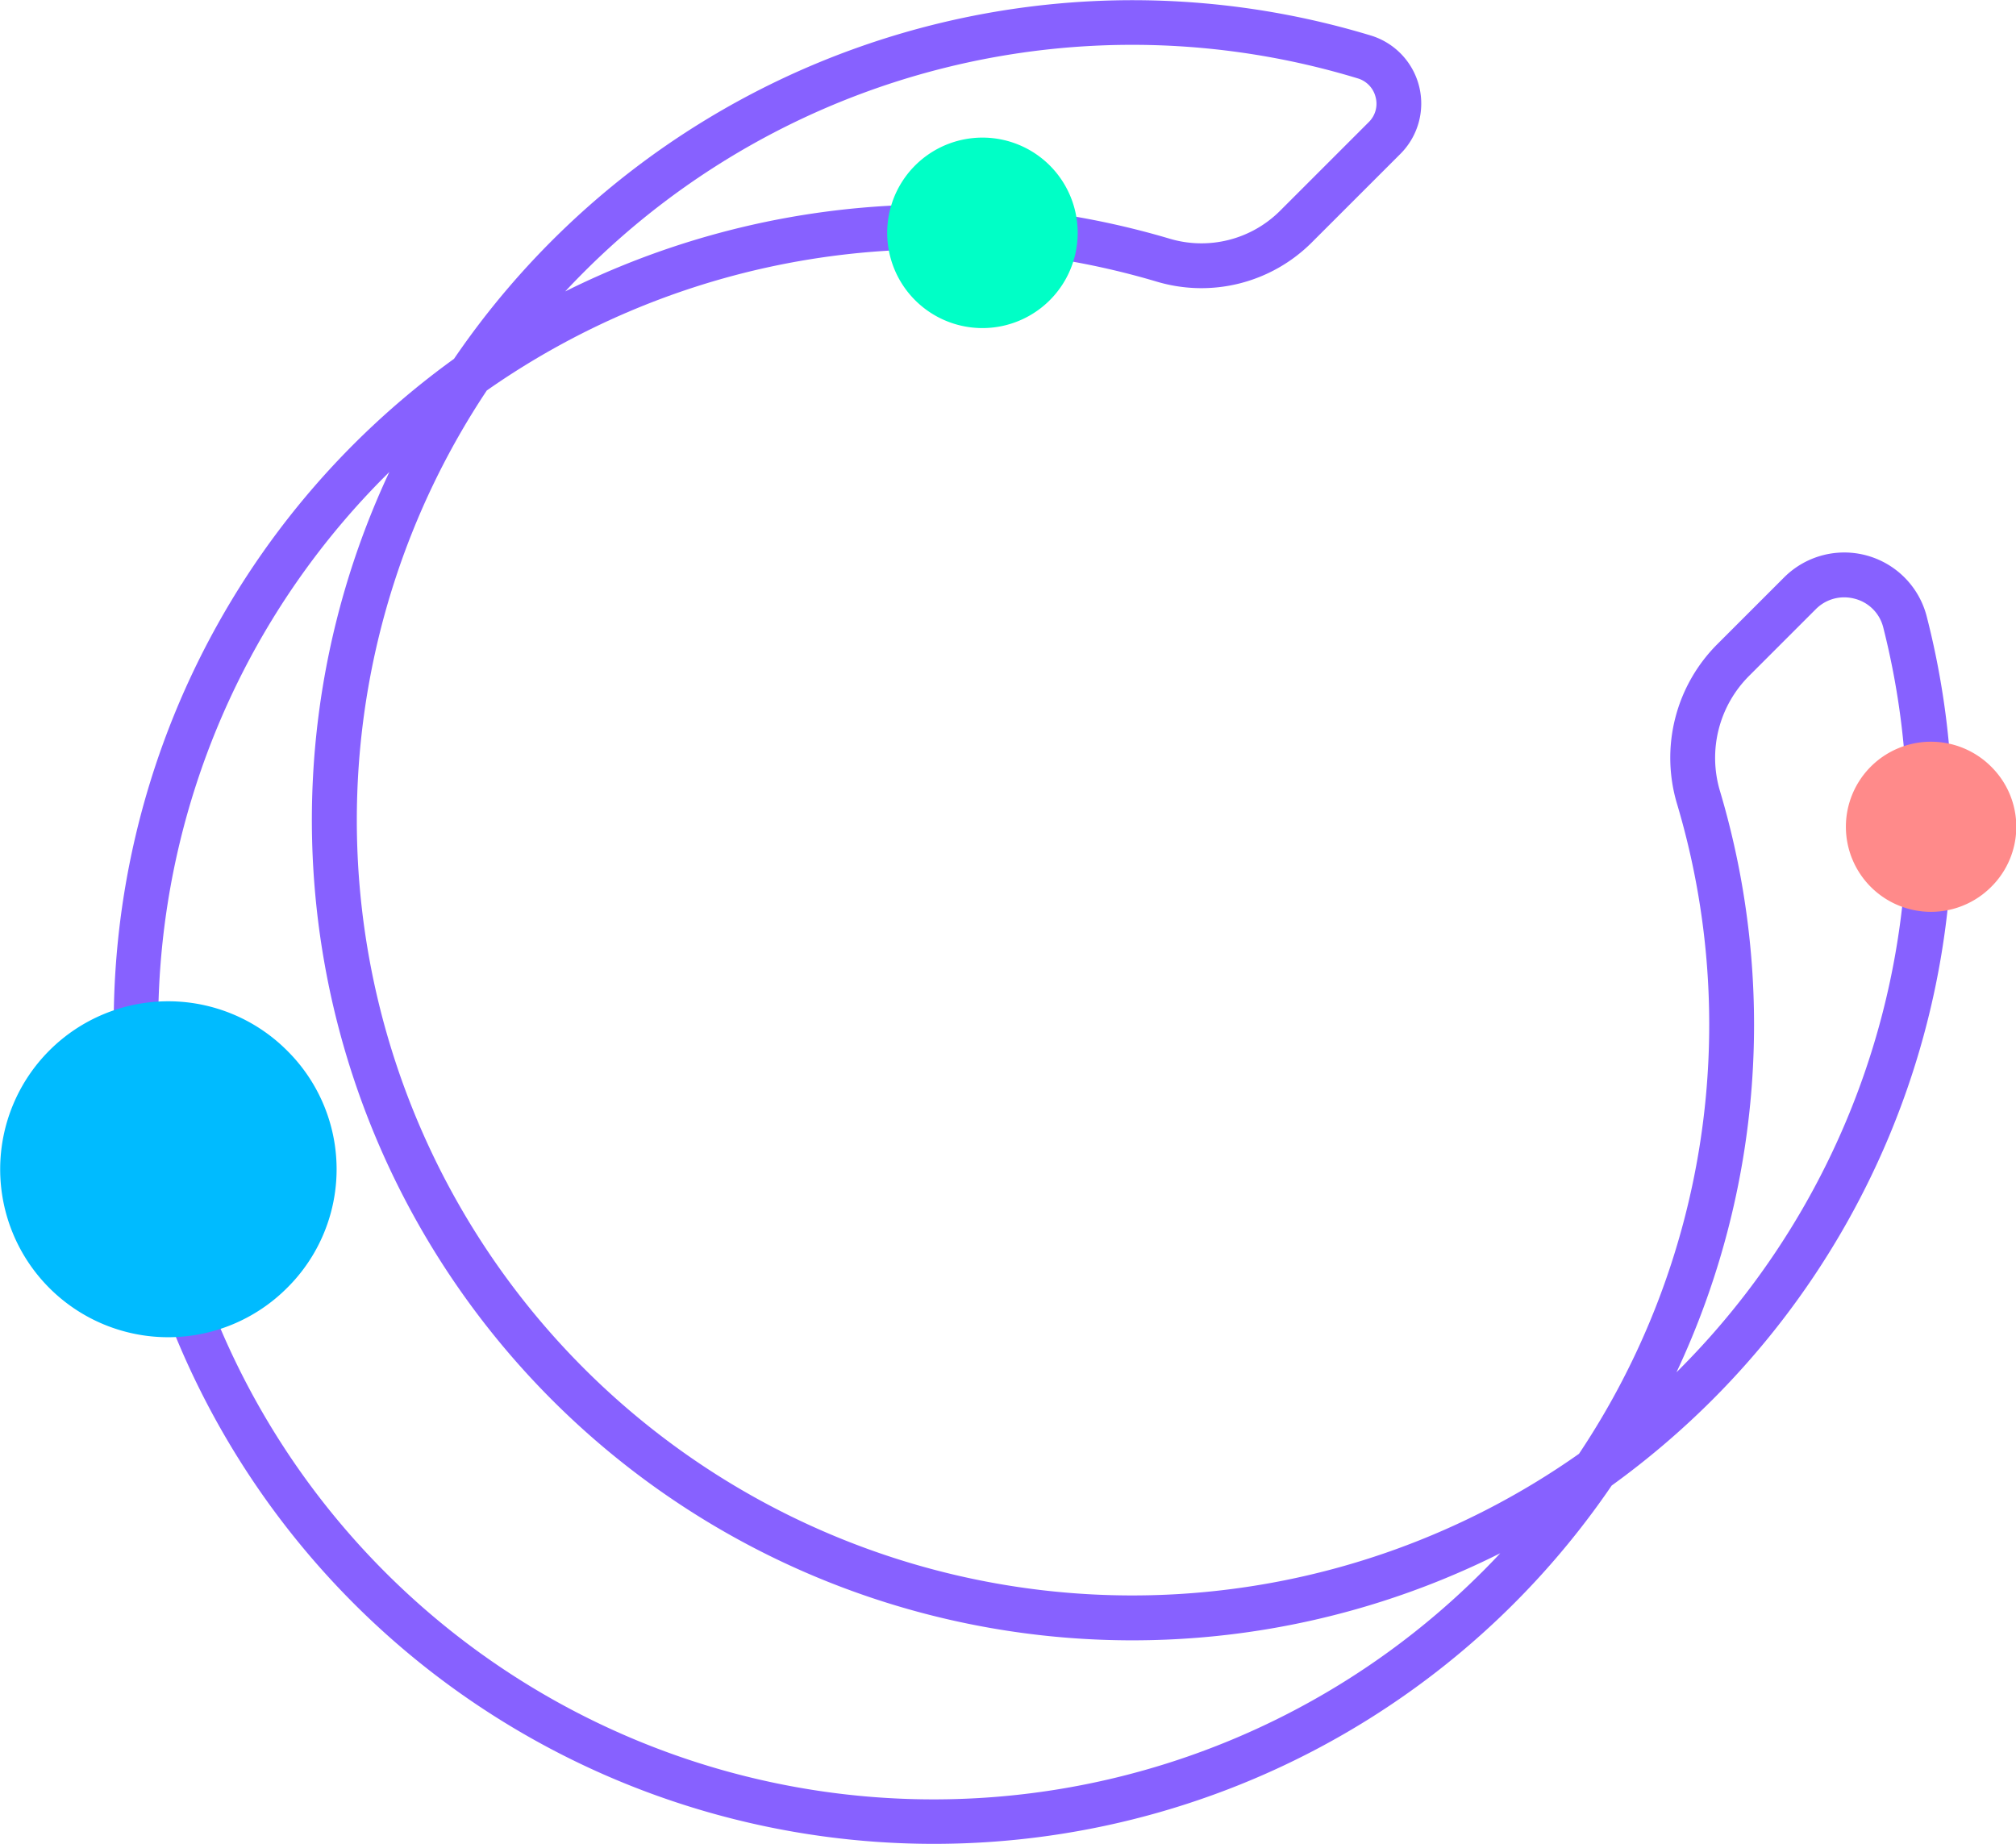
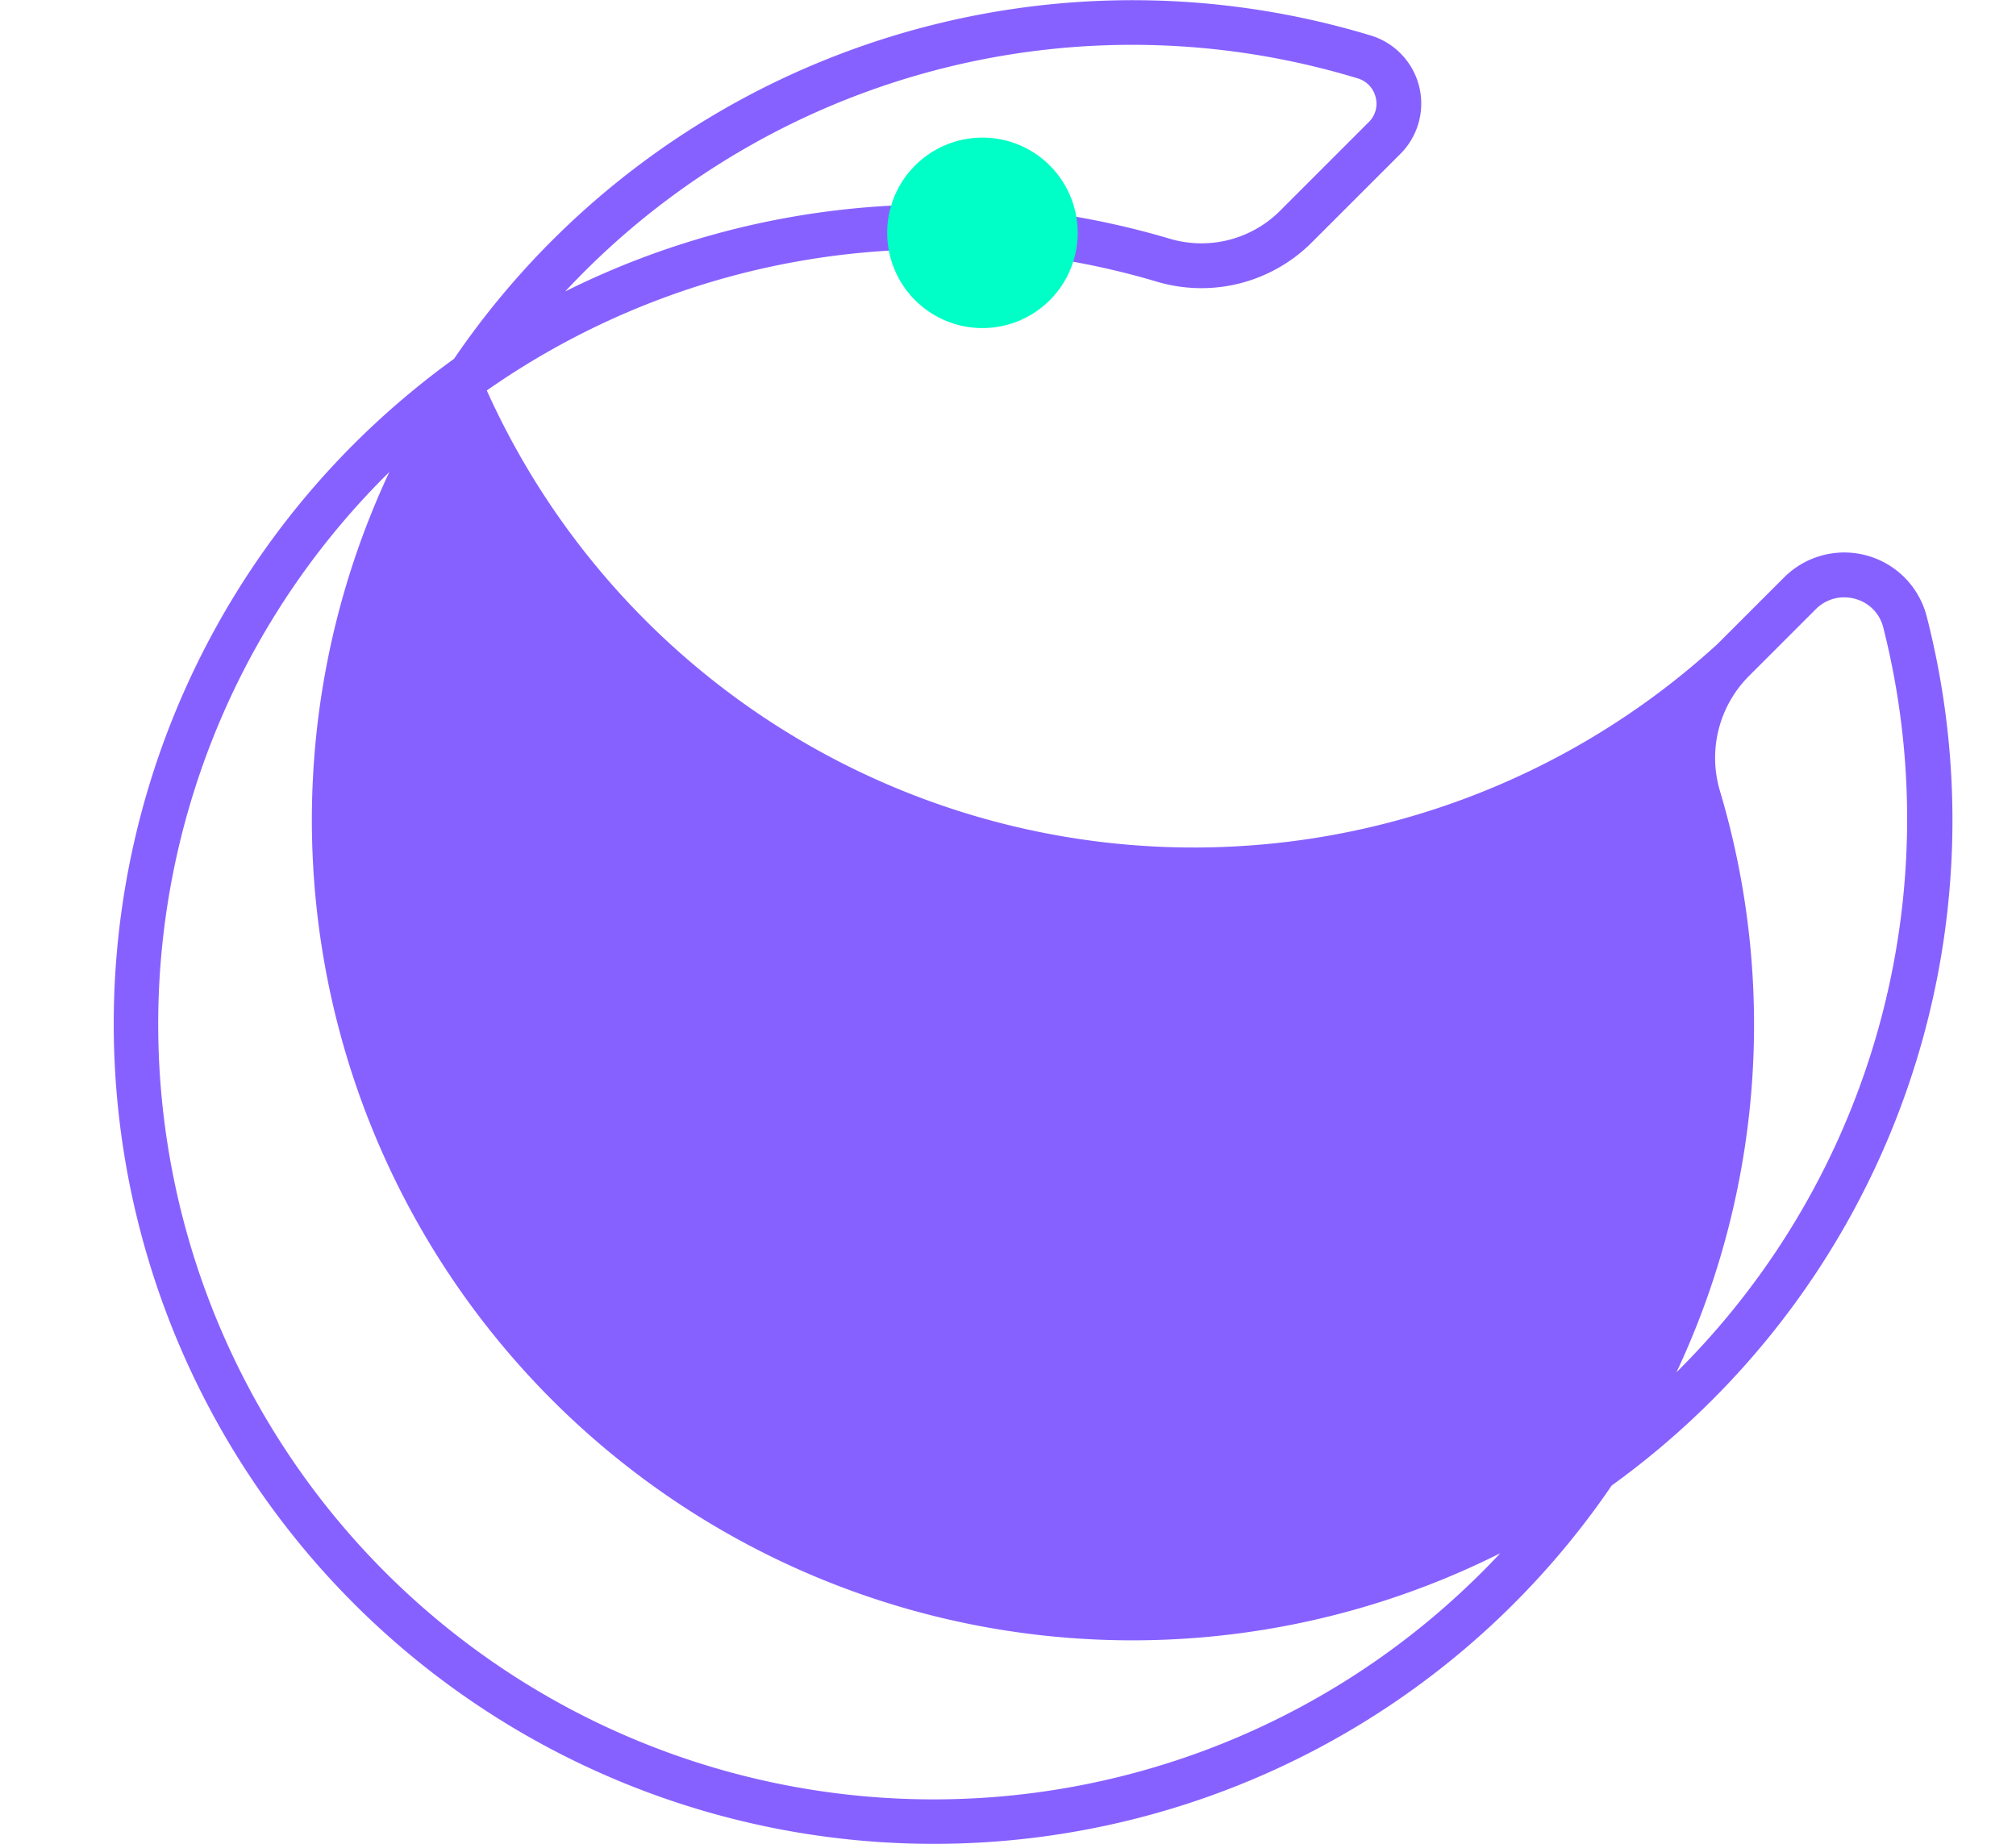
<svg xmlns="http://www.w3.org/2000/svg" width="286.938" height="262.466">
  <g data-name="Group 125">
-     <path data-name="Path 29" d="M274.222 87.72a12.112 12.112 0 0 0-20.3-5.517l-9.457 9.457a22.872 22.872 0 0 0-5.8 22.679 109.978 109.978 0 0 1-13.926 92.607A110.361 110.361 0 0 1 69.286 55.584a111.062 111.062 0 0 1 95.3-15.509 22.22 22.22 0 0 0 22.109-5.55l12.63-12.625a10.128 10.128 0 0 0-4.252-16.856A116.88 116.88 0 0 0 64.62 51.079a118.044 118.044 0 0 0-14.293 12.167 116.733 116.733 0 1 0 179.064 148.219 117.917 117.917 0 0 0 14.292-12.165 116.676 116.676 0 0 0 30.539-111.58M83.111 38.726A110.3 110.3 0 0 1 193.223 11.15a3.7 3.7 0 0 1 2.572 2.692 3.655 3.655 0 0 1-.982 3.544l-12.626 12.626a15.835 15.835 0 0 1-15.768 3.948 117.762 117.762 0 0 0-85.974 7.525q1.31-1.4 2.666-2.759M210.9 223.819A110.351 110.351 0 1 1 54.84 67.758q.286-.287.576-.572A116.777 116.777 0 0 0 213.532 221.1q-1.293 1.383-2.632 2.724m28.27-29.033c-.184.185-.37.369-.556.553a116.422 116.422 0 0 0 6.169-82.813 16.5 16.5 0 0 1 4.2-16.354l9.457-9.456a5.682 5.682 0 0 1 4.04-1.69 5.872 5.872 0 0 1 1.555.212 5.618 5.618 0 0 1 4.005 4.057 110.932 110.932 0 0 1-28.87 105.484" fill="#8761ff" />
-     <path data-name="Path 30" d="M40.837 149.526a23.911 23.911 0 1 0 0 33.83 23.765 23.765 0 0 0 0-33.83" fill="#0bf" />
+     <path data-name="Path 29" d="M274.222 87.72a12.112 12.112 0 0 0-20.3-5.517l-9.457 9.457A110.361 110.361 0 0 1 69.286 55.584a111.062 111.062 0 0 1 95.3-15.509 22.22 22.22 0 0 0 22.109-5.55l12.63-12.625a10.128 10.128 0 0 0-4.252-16.856A116.88 116.88 0 0 0 64.62 51.079a118.044 118.044 0 0 0-14.293 12.167 116.733 116.733 0 1 0 179.064 148.219 117.917 117.917 0 0 0 14.292-12.165 116.676 116.676 0 0 0 30.539-111.58M83.111 38.726A110.3 110.3 0 0 1 193.223 11.15a3.7 3.7 0 0 1 2.572 2.692 3.655 3.655 0 0 1-.982 3.544l-12.626 12.626a15.835 15.835 0 0 1-15.768 3.948 117.762 117.762 0 0 0-85.974 7.525q1.31-1.4 2.666-2.759M210.9 223.819A110.351 110.351 0 1 1 54.84 67.758q.286-.287.576-.572A116.777 116.777 0 0 0 213.532 221.1q-1.293 1.383-2.632 2.724m28.27-29.033c-.184.185-.37.369-.556.553a116.422 116.422 0 0 0 6.169-82.813 16.5 16.5 0 0 1 4.2-16.354l9.457-9.456a5.682 5.682 0 0 1 4.04-1.69 5.872 5.872 0 0 1 1.555.212 5.618 5.618 0 0 1 4.005 4.057 110.932 110.932 0 0 1-28.87 105.484" fill="#8761ff" />
    <path data-name="Path 31" d="M149.418 23.558a13.557 13.557 0 1 0 3.971 9.587 13.572 13.572 0 0 0-3.971-9.587" fill="#00ffc6" />
-     <path data-name="Path 32" d="M283.4 109.128a12.11 12.11 0 1 0 0 17.125 12.029 12.029 0 0 0 0-17.125" fill="#ff8a8a" />
  </g>
</svg>